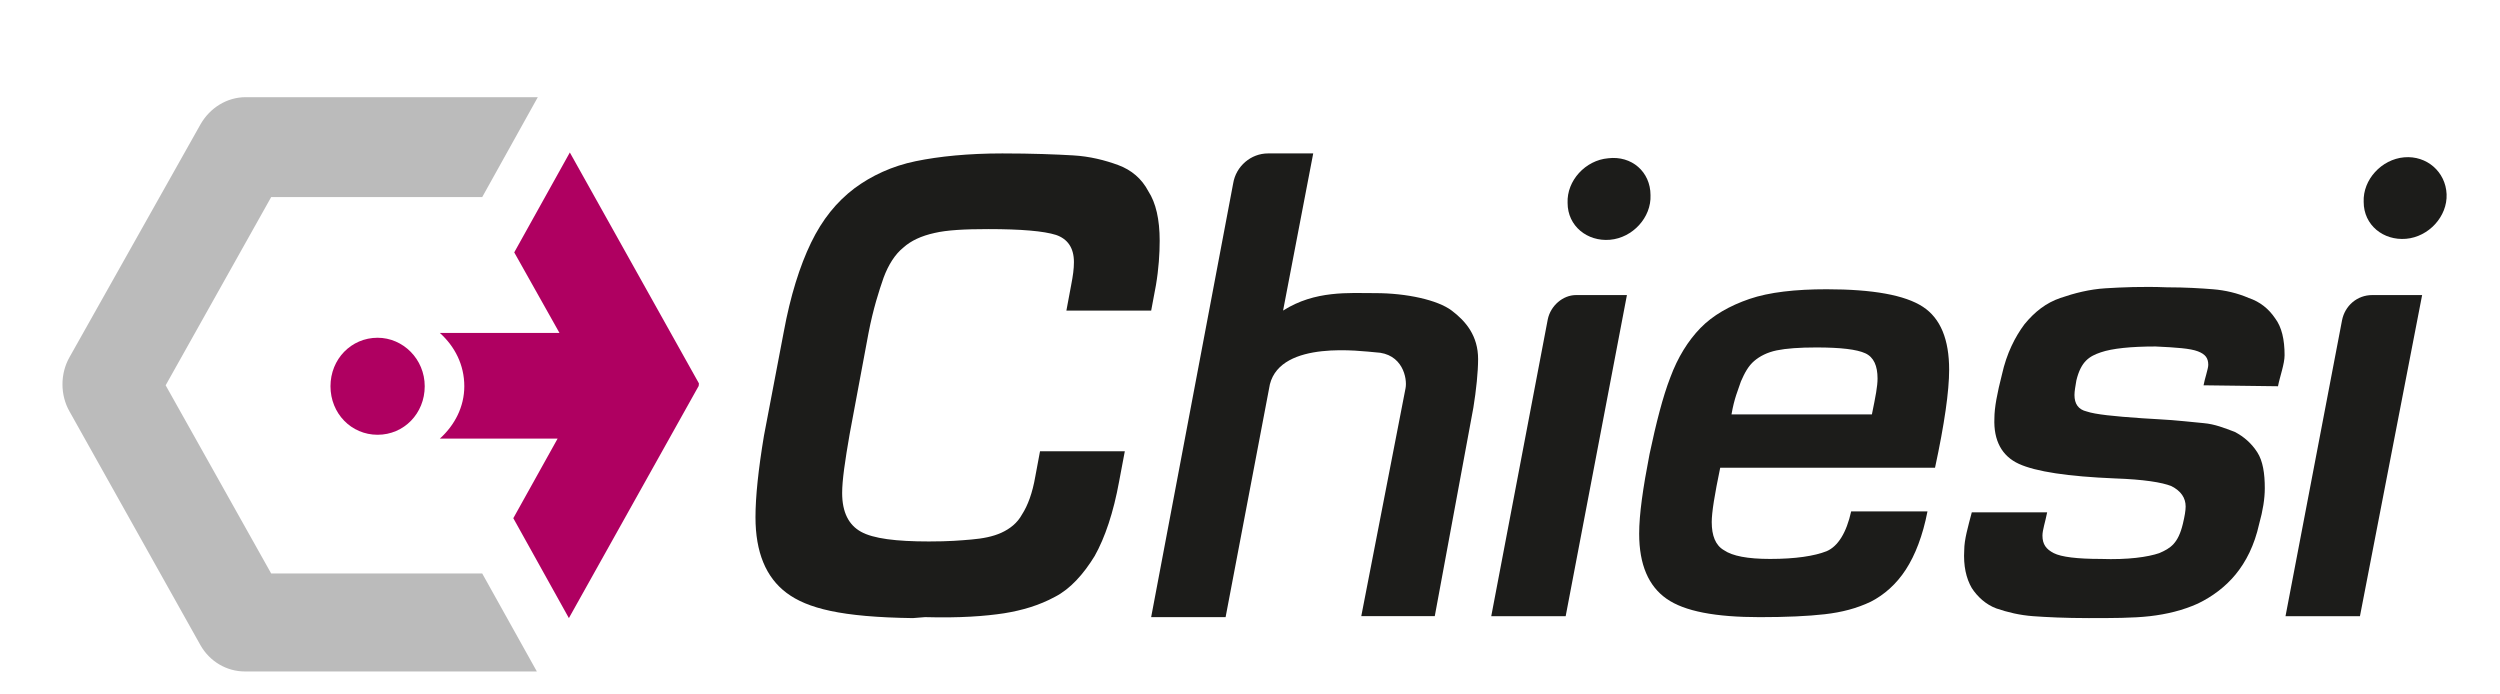
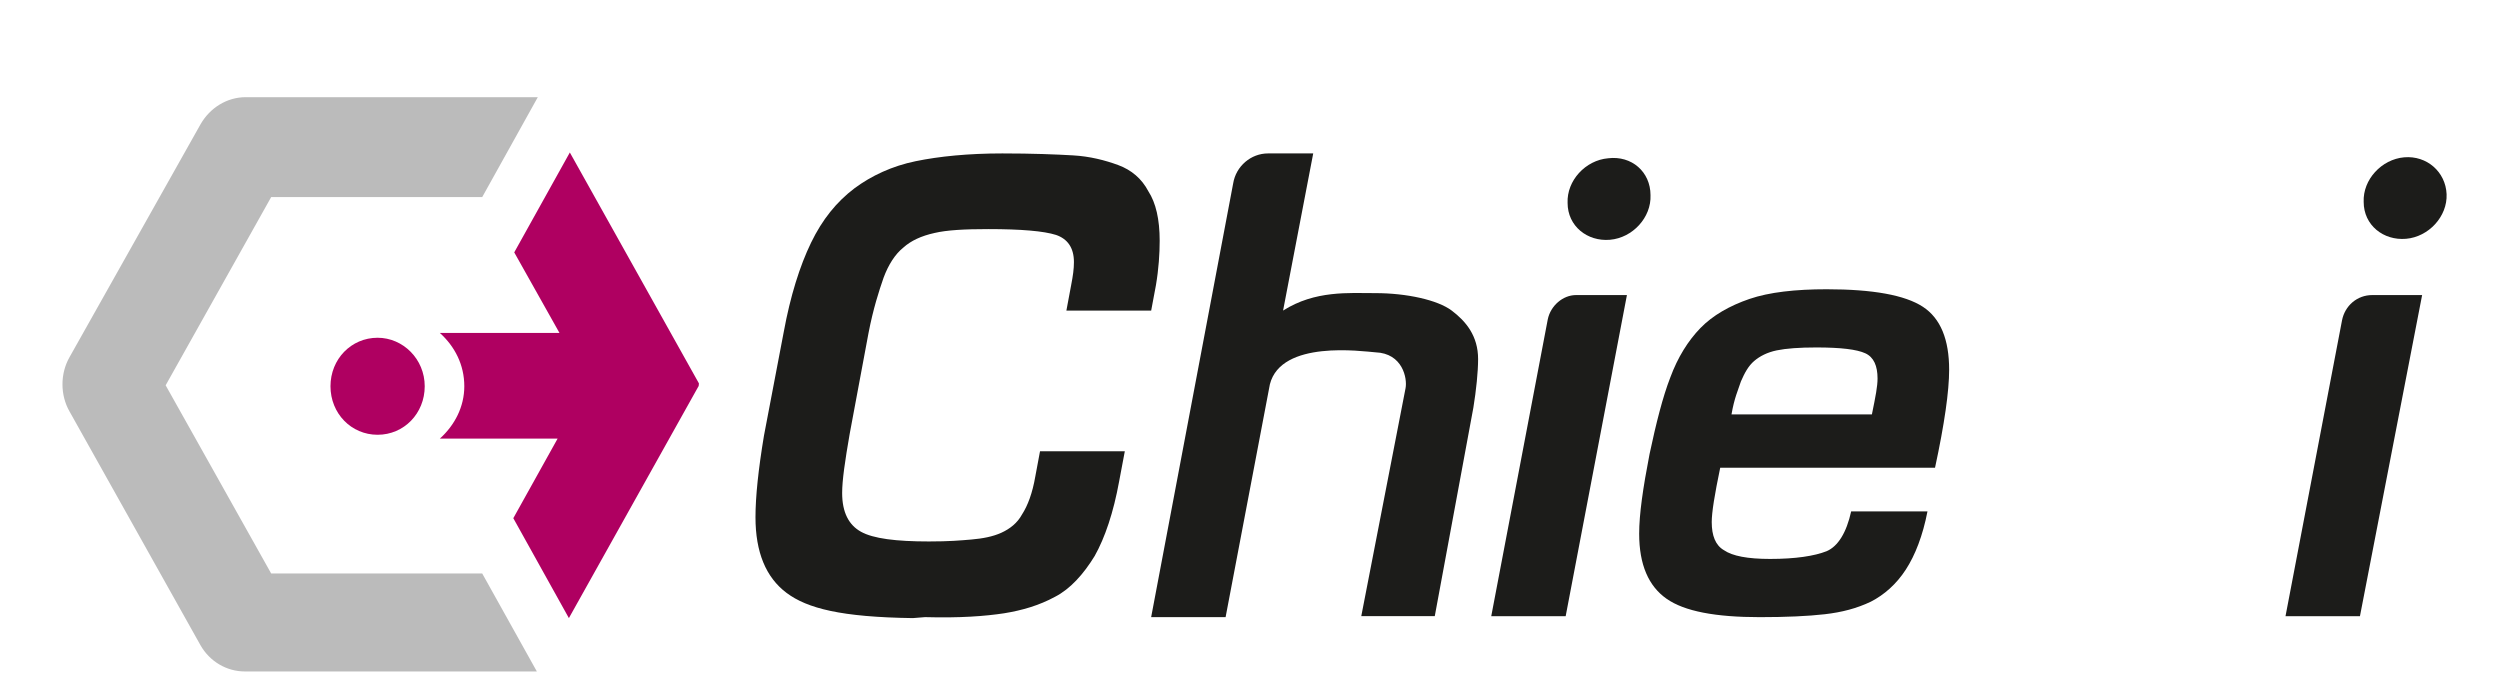
<svg xmlns="http://www.w3.org/2000/svg" width="108" height="30" viewBox="0 0 108 30" fill="none">
  <g clip-path="url(#clip0_655_2037)">
    <path d="M39.434 26.702C36.341 26.66 34.875 26.283 33.98 25.613C33.084 24.942 32.637 23.852 32.637 22.344C32.637 21.464 32.759 20.29 33.003 18.823L33.858 14.339C34.143 12.789 34.55 11.49 35.038 10.484C35.526 9.478 36.137 8.724 36.91 8.137C37.643 7.592 38.538 7.173 39.556 6.964C40.574 6.754 41.835 6.628 43.3 6.628C44.603 6.628 45.62 6.67 46.353 6.712C47.086 6.754 47.737 6.922 48.307 7.131C48.877 7.341 49.324 7.718 49.609 8.263C49.935 8.766 50.098 9.478 50.098 10.4C50.098 10.945 50.057 11.615 49.935 12.328L49.731 13.417H46.068L46.272 12.328C46.353 11.909 46.394 11.615 46.394 11.322C46.394 10.693 46.109 10.316 45.62 10.149C45.091 9.981 44.114 9.897 42.69 9.897C41.672 9.897 40.899 9.939 40.37 10.065C39.8 10.191 39.352 10.4 39.027 10.693C38.66 10.987 38.376 11.448 38.172 11.993C37.969 12.579 37.724 13.334 37.521 14.381L36.707 18.74C36.503 19.913 36.381 20.751 36.381 21.296C36.381 22.134 36.666 22.679 37.195 22.972C37.724 23.266 38.701 23.391 40.126 23.391C41.021 23.391 41.469 23.349 41.957 23.308C42.446 23.266 42.894 23.182 43.26 23.014C43.626 22.847 43.952 22.595 44.155 22.218C44.399 21.841 44.603 21.296 44.725 20.584L44.929 19.494H48.592L48.347 20.793C48.103 22.134 47.737 23.224 47.289 24.02C46.801 24.816 46.231 25.445 45.58 25.78C44.888 26.157 44.155 26.367 43.382 26.493C42.568 26.618 41.469 26.702 39.963 26.66" fill="#1C1C1A" />
    <path d="M67.637 26.619H64.422L66.864 13.795C66.986 13.208 67.515 12.747 68.085 12.747H70.283L67.637 26.619Z" fill="#1C1C1A" />
    <path d="M83.267 22.093C83.064 23.14 82.738 23.979 82.331 24.607C81.924 25.236 81.395 25.697 80.825 25.99C80.215 26.283 79.563 26.451 78.831 26.535C78.098 26.619 77.162 26.661 76.022 26.661C74.109 26.661 72.766 26.409 71.993 25.864C71.219 25.32 70.812 24.398 70.812 23.056C70.812 22.218 70.975 21.087 71.26 19.62C71.545 18.279 71.83 17.148 72.156 16.309C72.481 15.429 72.929 14.717 73.458 14.172C73.987 13.627 74.72 13.208 75.575 12.915C76.429 12.622 77.569 12.496 78.912 12.496C80.906 12.496 82.29 12.747 83.064 13.25C83.837 13.753 84.203 14.675 84.203 15.974C84.203 16.896 84 18.321 83.593 20.207H74.313C74.069 21.38 73.947 22.135 73.947 22.554C73.947 23.14 74.109 23.559 74.476 23.769C74.842 24.02 75.493 24.146 76.47 24.146C77.569 24.146 78.383 24.02 78.912 23.811C79.4 23.601 79.767 23.015 79.97 22.093H83.267ZM80.866 17.902C81.029 17.106 81.11 16.687 81.11 16.351C81.11 15.806 80.947 15.429 80.581 15.262C80.215 15.094 79.523 15.01 78.464 15.01C77.732 15.01 77.162 15.052 76.755 15.136C76.348 15.22 76.022 15.387 75.778 15.597C75.534 15.806 75.371 16.1 75.208 16.477C75.086 16.854 74.923 17.189 74.801 17.902H80.866Z" fill="#1C1C1A" />
-     <path d="M95.194 16.645C95.234 16.393 95.397 15.932 95.397 15.764C95.397 15.471 95.275 15.303 94.949 15.178C94.624 15.052 94.013 15.01 93.118 14.968C92.059 14.968 91.246 15.052 90.757 15.22C90.269 15.387 89.902 15.597 89.699 16.435C89.658 16.686 89.617 16.896 89.617 17.064C89.617 17.441 89.78 17.692 90.147 17.776C90.513 17.902 91.327 17.986 92.548 18.069L93.24 18.111C94.054 18.153 94.705 18.237 95.194 18.279C95.682 18.321 96.089 18.488 96.537 18.656C96.944 18.866 97.269 19.159 97.513 19.536C97.758 19.913 97.839 20.458 97.839 21.087C97.839 21.548 97.758 22.051 97.595 22.637C97.391 23.559 97.025 24.272 96.577 24.817C96.13 25.361 95.56 25.78 94.949 26.074C94.298 26.367 93.606 26.535 92.874 26.619C92.141 26.702 91.246 26.702 90.228 26.702C89.21 26.702 88.396 26.66 87.827 26.619C87.257 26.577 86.728 26.451 86.239 26.283C85.791 26.116 85.425 25.78 85.181 25.403C84.937 24.984 84.815 24.439 84.855 23.769C84.855 23.308 85.018 22.763 85.181 22.134H88.437C88.356 22.553 88.234 22.889 88.234 23.14C88.234 23.517 88.396 23.727 88.722 23.895C89.048 24.062 89.74 24.146 90.757 24.146C91.937 24.188 92.792 24.062 93.281 23.895C93.769 23.685 94.095 23.476 94.298 22.637C94.379 22.302 94.42 22.051 94.42 21.883C94.42 21.506 94.217 21.212 93.81 21.003C93.403 20.835 92.589 20.71 91.368 20.668C89.332 20.584 87.949 20.374 87.216 20.039C86.483 19.704 86.117 19.033 86.158 18.069C86.158 17.608 86.28 16.98 86.483 16.184C86.687 15.262 87.053 14.549 87.46 14.004C87.908 13.46 88.396 13.082 89.007 12.873C89.617 12.663 90.269 12.496 90.961 12.454C91.653 12.412 92.548 12.37 93.606 12.412C94.42 12.412 95.071 12.454 95.601 12.496C96.13 12.538 96.659 12.663 97.147 12.873C97.636 13.04 98.002 13.334 98.287 13.753C98.572 14.13 98.694 14.675 98.694 15.345C98.694 15.723 98.49 16.267 98.409 16.686L95.194 16.645Z" fill="#1C1C1A" />
    <path d="M101.95 26.619H98.734L101.176 13.837C101.299 13.208 101.828 12.747 102.479 12.747H104.636L101.95 26.619Z" fill="#1C1C1A" />
    <path d="M58.807 26.618H61.982L63.65 17.608C63.773 16.854 63.854 16.058 63.854 15.513C63.854 14.507 63.325 13.878 62.714 13.417C62.104 12.957 60.761 12.663 59.417 12.663C58.278 12.663 56.812 12.537 55.429 13.417L56.731 6.628H54.778C54.045 6.628 53.394 7.173 53.272 7.928L49.73 26.66H52.946L54.859 16.602C55.347 14.675 58.848 15.178 59.417 15.22C60.598 15.261 60.801 16.351 60.72 16.77" fill="#1C1C1A" />
    <path d="M30.193 16.561L24.617 6.587L22.215 10.903L24.169 14.382H19C19.651 14.968 20.058 15.764 20.058 16.686C20.058 17.566 19.651 18.363 19 18.949H24.088L22.175 22.386L24.576 26.702L30.152 16.728C30.193 16.686 30.193 16.603 30.193 16.561Z" fill="#AF0061" />
    <path d="M20.832 24.775H11.715L7.156 16.645L11.715 8.514H20.832L23.233 4.198H10.616C9.802 4.198 9.069 4.659 8.662 5.371L3.004 15.429C2.597 16.142 2.597 17.064 3.004 17.776L8.662 27.876C9.069 28.588 9.802 29.007 10.575 29.007H23.192L20.832 24.775Z" fill="#BBBBBB" />
    <path d="M18.348 16.686C18.348 17.86 17.452 18.782 16.312 18.782C15.173 18.782 14.277 17.86 14.277 16.686C14.277 15.513 15.173 14.591 16.312 14.591C17.411 14.591 18.348 15.513 18.348 16.686Z" fill="#AF0061" />
    <path d="M71.302 8.43C71.343 9.394 70.529 10.274 69.552 10.358C68.575 10.442 67.72 9.771 67.72 8.766C67.68 7.802 68.493 6.922 69.47 6.838C70.488 6.712 71.302 7.425 71.302 8.43Z" fill="#1C1C1A" />
    <path d="M105.693 8.388C105.733 9.352 104.919 10.232 103.942 10.316C102.966 10.4 102.111 9.73 102.111 8.724C102.07 7.76 102.884 6.88 103.861 6.796C104.838 6.712 105.652 7.425 105.693 8.388Z" fill="#1C1C1A" />
  </g>
  <defs>
    <clipPath id="clip0_655_2037">
      <rect width="107.067" height="29" fill="white" transform="translate(0.664 0.007)" />
    </clipPath>
  </defs>
</svg>